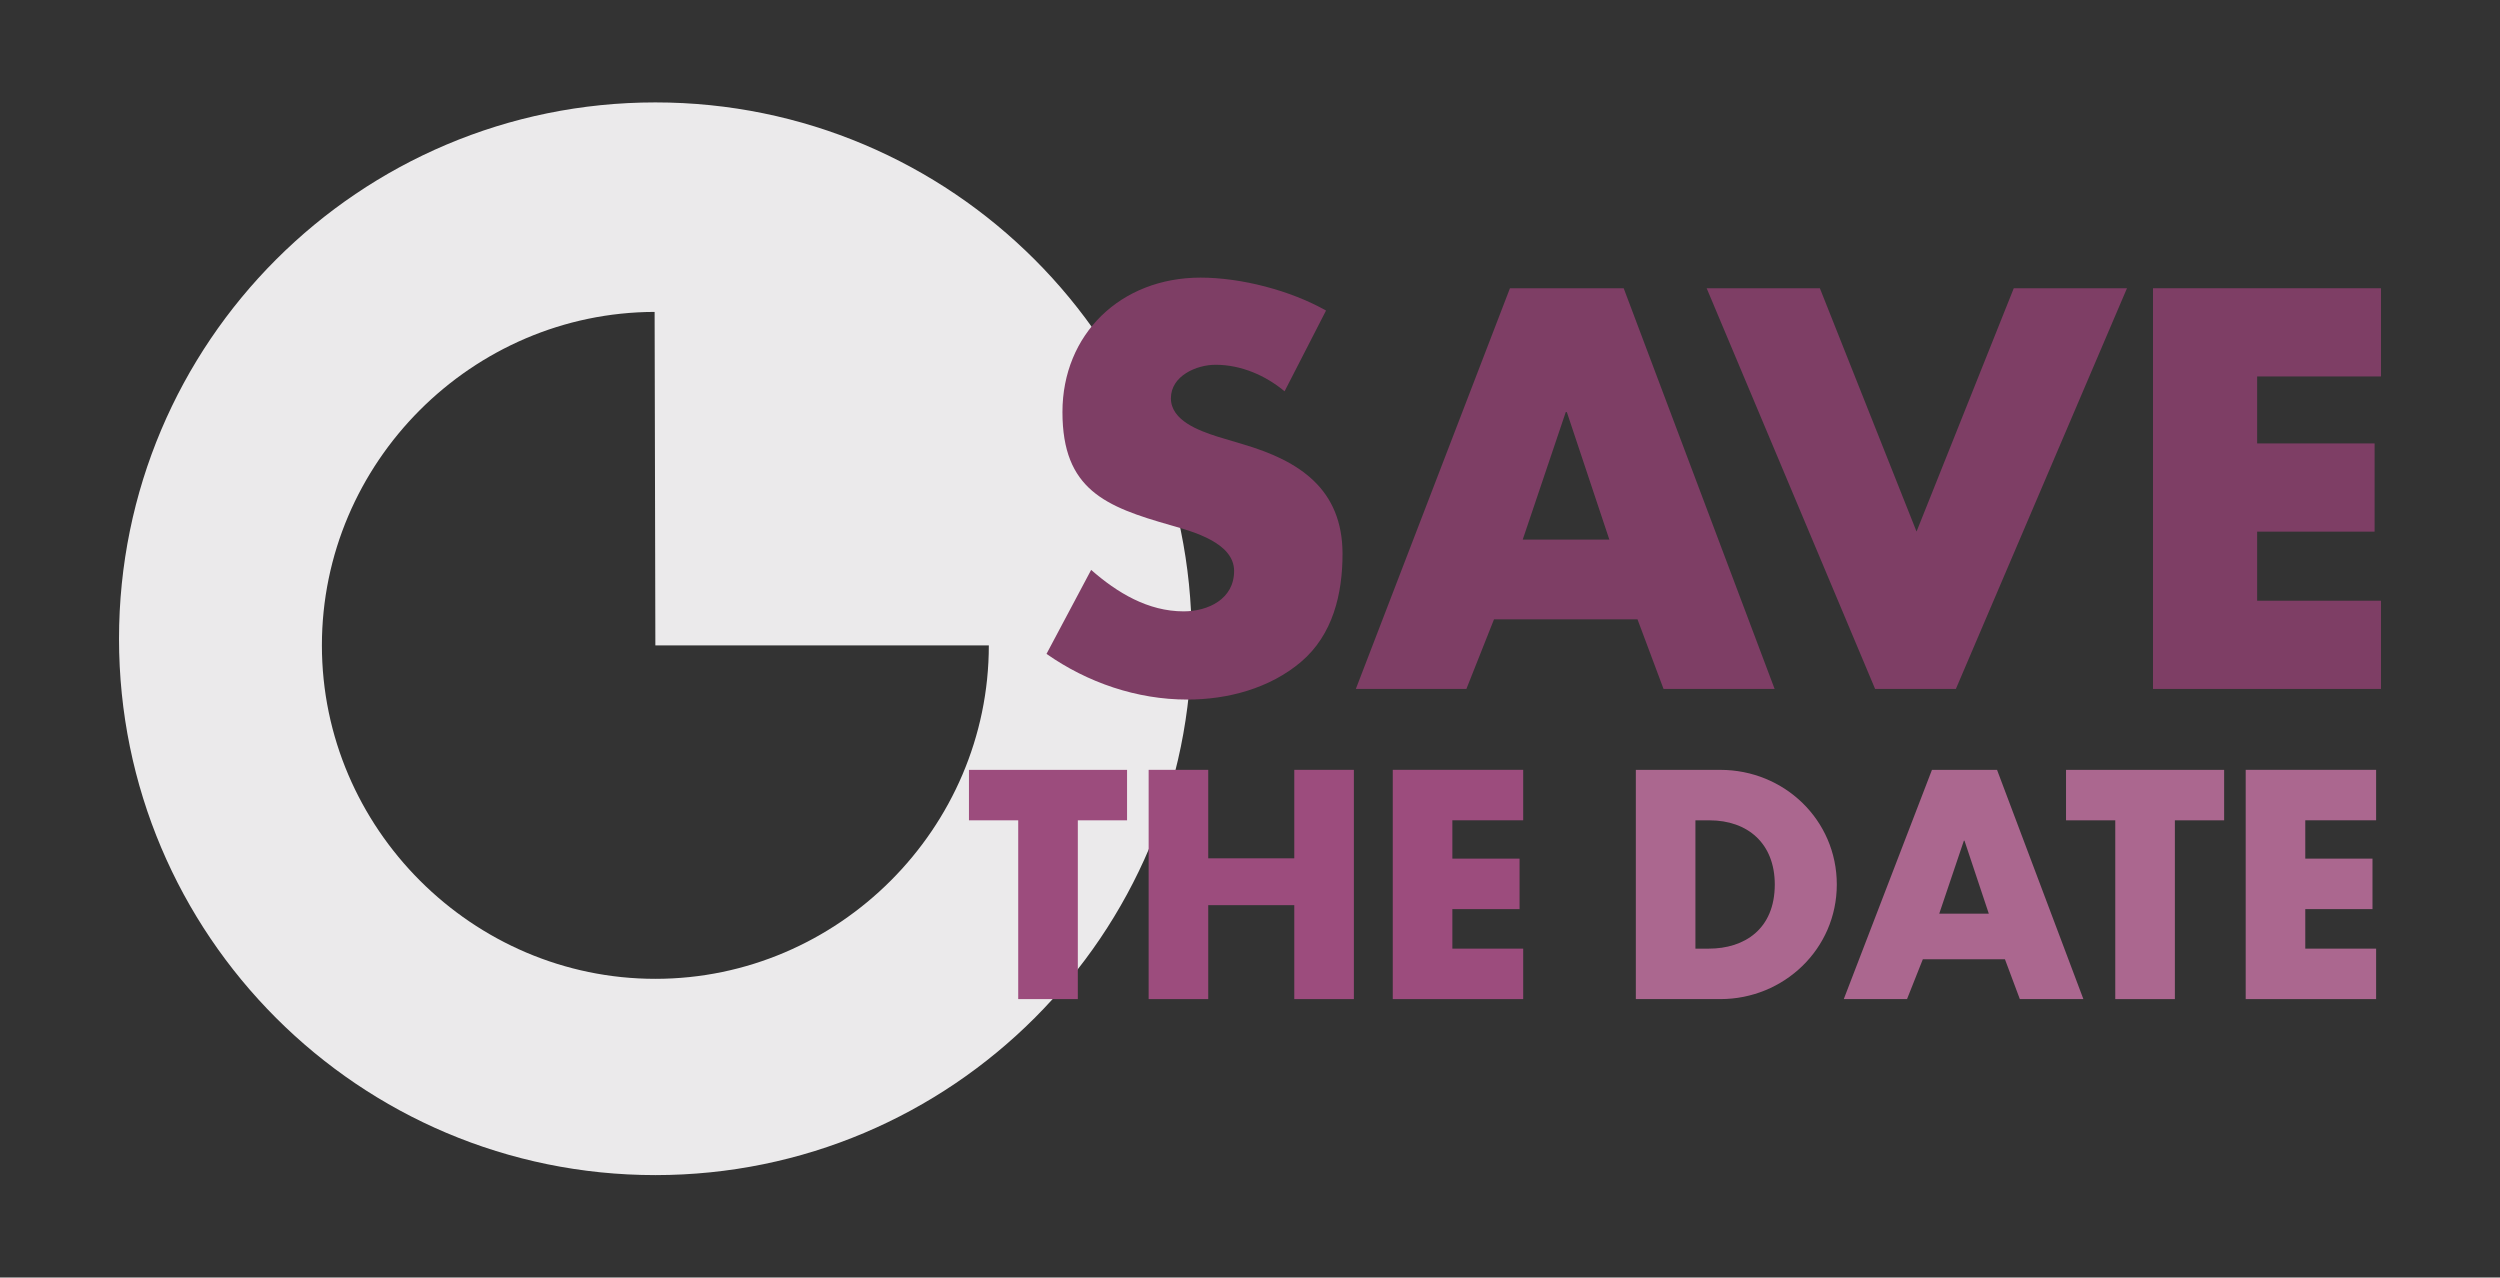
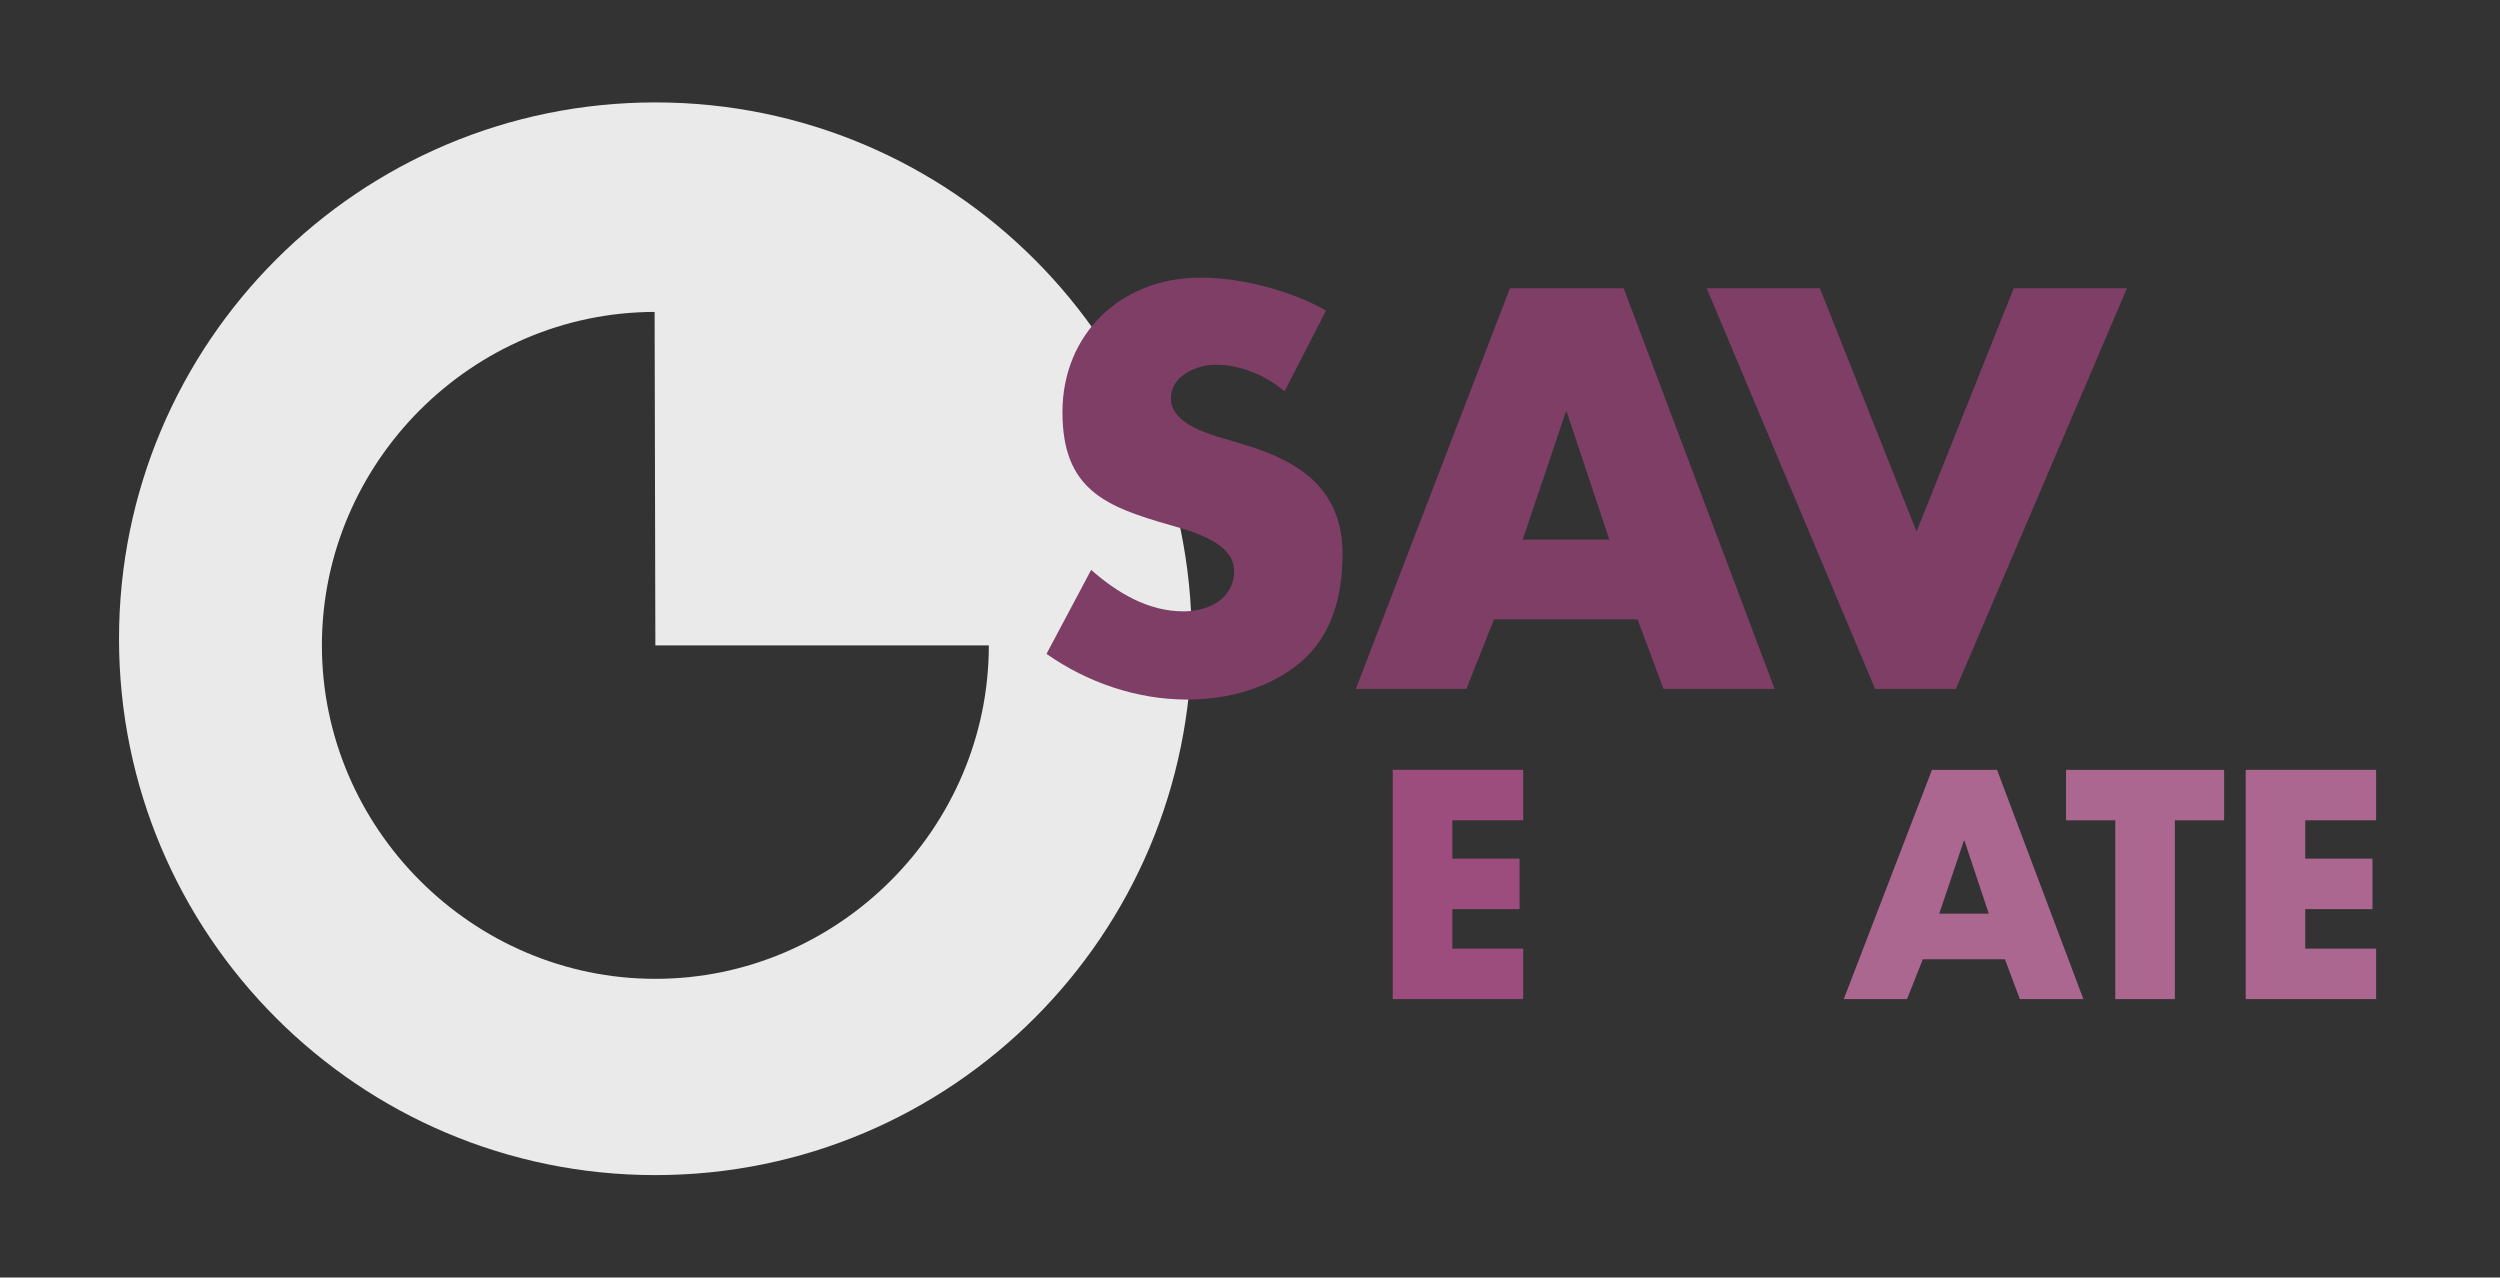
<svg xmlns="http://www.w3.org/2000/svg" id="Capa_1" viewBox="0 0 903.24 461.56">
  <rect x="0" y="0" width="903.24" height="461.56" fill="#333333" stroke="none" />
  <defs>
    <style>      .st0 {        fill: #9c4c7d;      }      .st1 {        fill: #ebeaeb;      }      .st2 {        fill: #ab678f;      }      .st3 {        fill: #7e3e65;      }    </style>
  </defs>
  <path class="st1" d="M236.78,37c-107.02,0-193.78,86.76-193.78,193.78s86.76,193.78,193.78,193.78,193.78-86.76,193.78-193.78S343.8,37,236.78,37ZM236.78,353.65c-66.09,0-120.48-54.39-120.48-120.48s54.22-120.33,120.21-120.48l.27,120.48h120.48c0,66.09-54.38,120.48-120.48,120.48Z" />
  <g>
    <path class="st3" d="M464.13,141.39c-6.91-5.76-15.74-9.6-24.96-9.6-6.91,0-16.13,4.03-16.13,12.1s10.18,11.71,16.7,13.82l9.6,2.88c20.16,5.95,35.71,16.13,35.71,39.55,0,14.4-3.46,29.18-14.98,38.98-11.33,9.6-26.5,13.63-41.09,13.63-18.24,0-36.1-6.14-50.88-16.51l16.13-30.34c9.41,8.26,20.54,14.98,33.41,14.98,8.83,0,18.24-4.42,18.24-14.59s-14.78-14.21-22.85-16.51c-23.62-6.72-39.17-12.86-39.17-40.9s20.93-48.58,49.92-48.58c14.59,0,32.45,4.61,45.31,11.9l-14.98,29.18Z" />
    <path class="st3" d="M539.78,223.76l-9.98,25.15h-39.94l55.68-144.77h41.09l54.53,144.77h-40.13l-9.41-25.15h-51.84ZM566.08,148.88h-.38l-15.55,46.08h31.3l-15.36-46.08Z" />
    <path class="st3" d="M692.43,192.08l35.14-87.94h40.9l-61.82,144.77h-29.18l-60.86-144.77h40.9l34.94,87.94Z" />
-     <path class="st3" d="M815.5,136.02v24.19h42.43v31.87h-42.43v24.96h44.74v31.87h-82.37V104.14h82.37v31.87h-44.74Z" />
  </g>
  <g>
-     <path class="st0" d="M389.41,360.97h-21.53v-64.59h-17.8v-18.23h57.12v18.23h-17.79v64.59Z" />
-     <path class="st0" d="M467.62,310.11v-31.97h21.53v82.83h-21.53v-33.94h-31.09v33.94h-21.53v-82.83h21.53v31.97h31.09Z" />
    <path class="st0" d="M524.73,296.38v13.84h24.28v18.24h-24.28v14.28h25.59v18.23h-47.12v-82.83h47.12v18.23h-25.59Z" />
-     <path class="st2" d="M591.02,278.15h30.54c23.07,0,42.07,18.12,42.07,41.41s-19.11,41.41-42.07,41.41h-30.54v-82.83ZM612.55,342.74h4.83c12.85,0,23.84-7.03,23.84-23.18,0-14.83-9.78-23.18-23.62-23.18h-5.05v46.36Z" />
    <path class="st2" d="M694.71,346.58l-5.71,14.39h-22.85l31.86-82.83h23.51l31.2,82.83h-22.96l-5.38-14.39h-29.66ZM709.76,303.74h-.22l-8.9,26.36h17.91l-8.79-26.36Z" />
    <path class="st2" d="M785.77,360.97h-21.53v-64.59h-17.79v-18.23h57.12v18.23h-17.8v64.59Z" />
    <path class="st2" d="M832.89,296.38v13.84h24.28v18.24h-24.28v14.28h25.59v18.23h-47.12v-82.83h47.12v18.23h-25.59Z" />
  </g>
</svg>